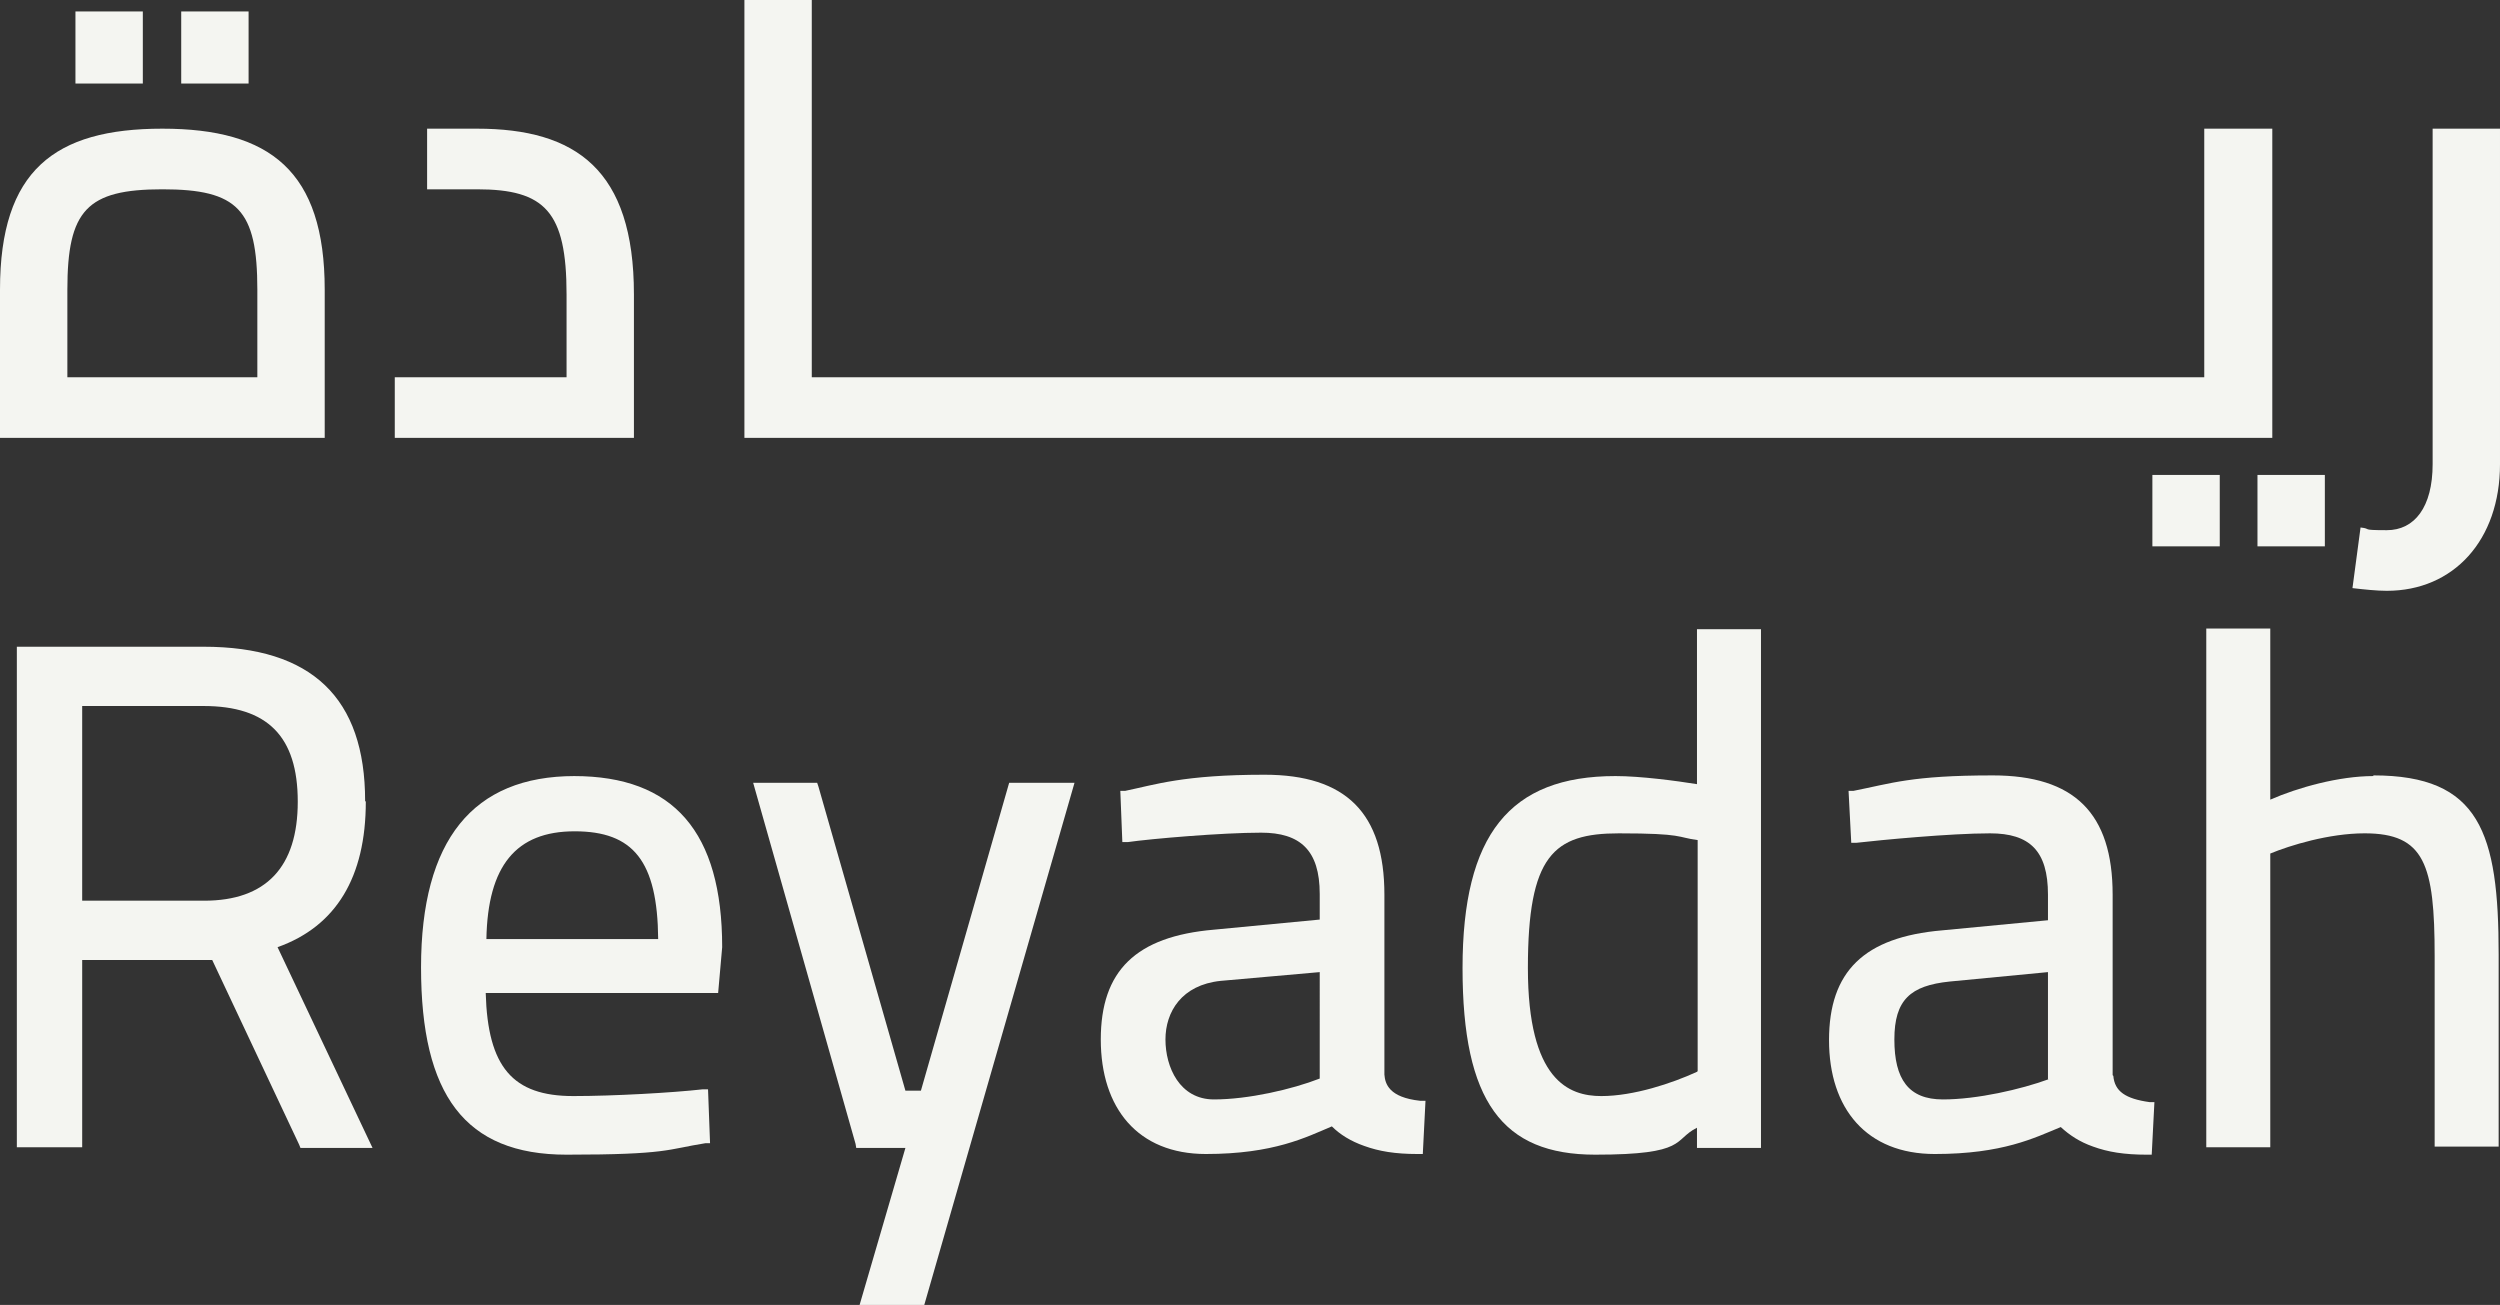
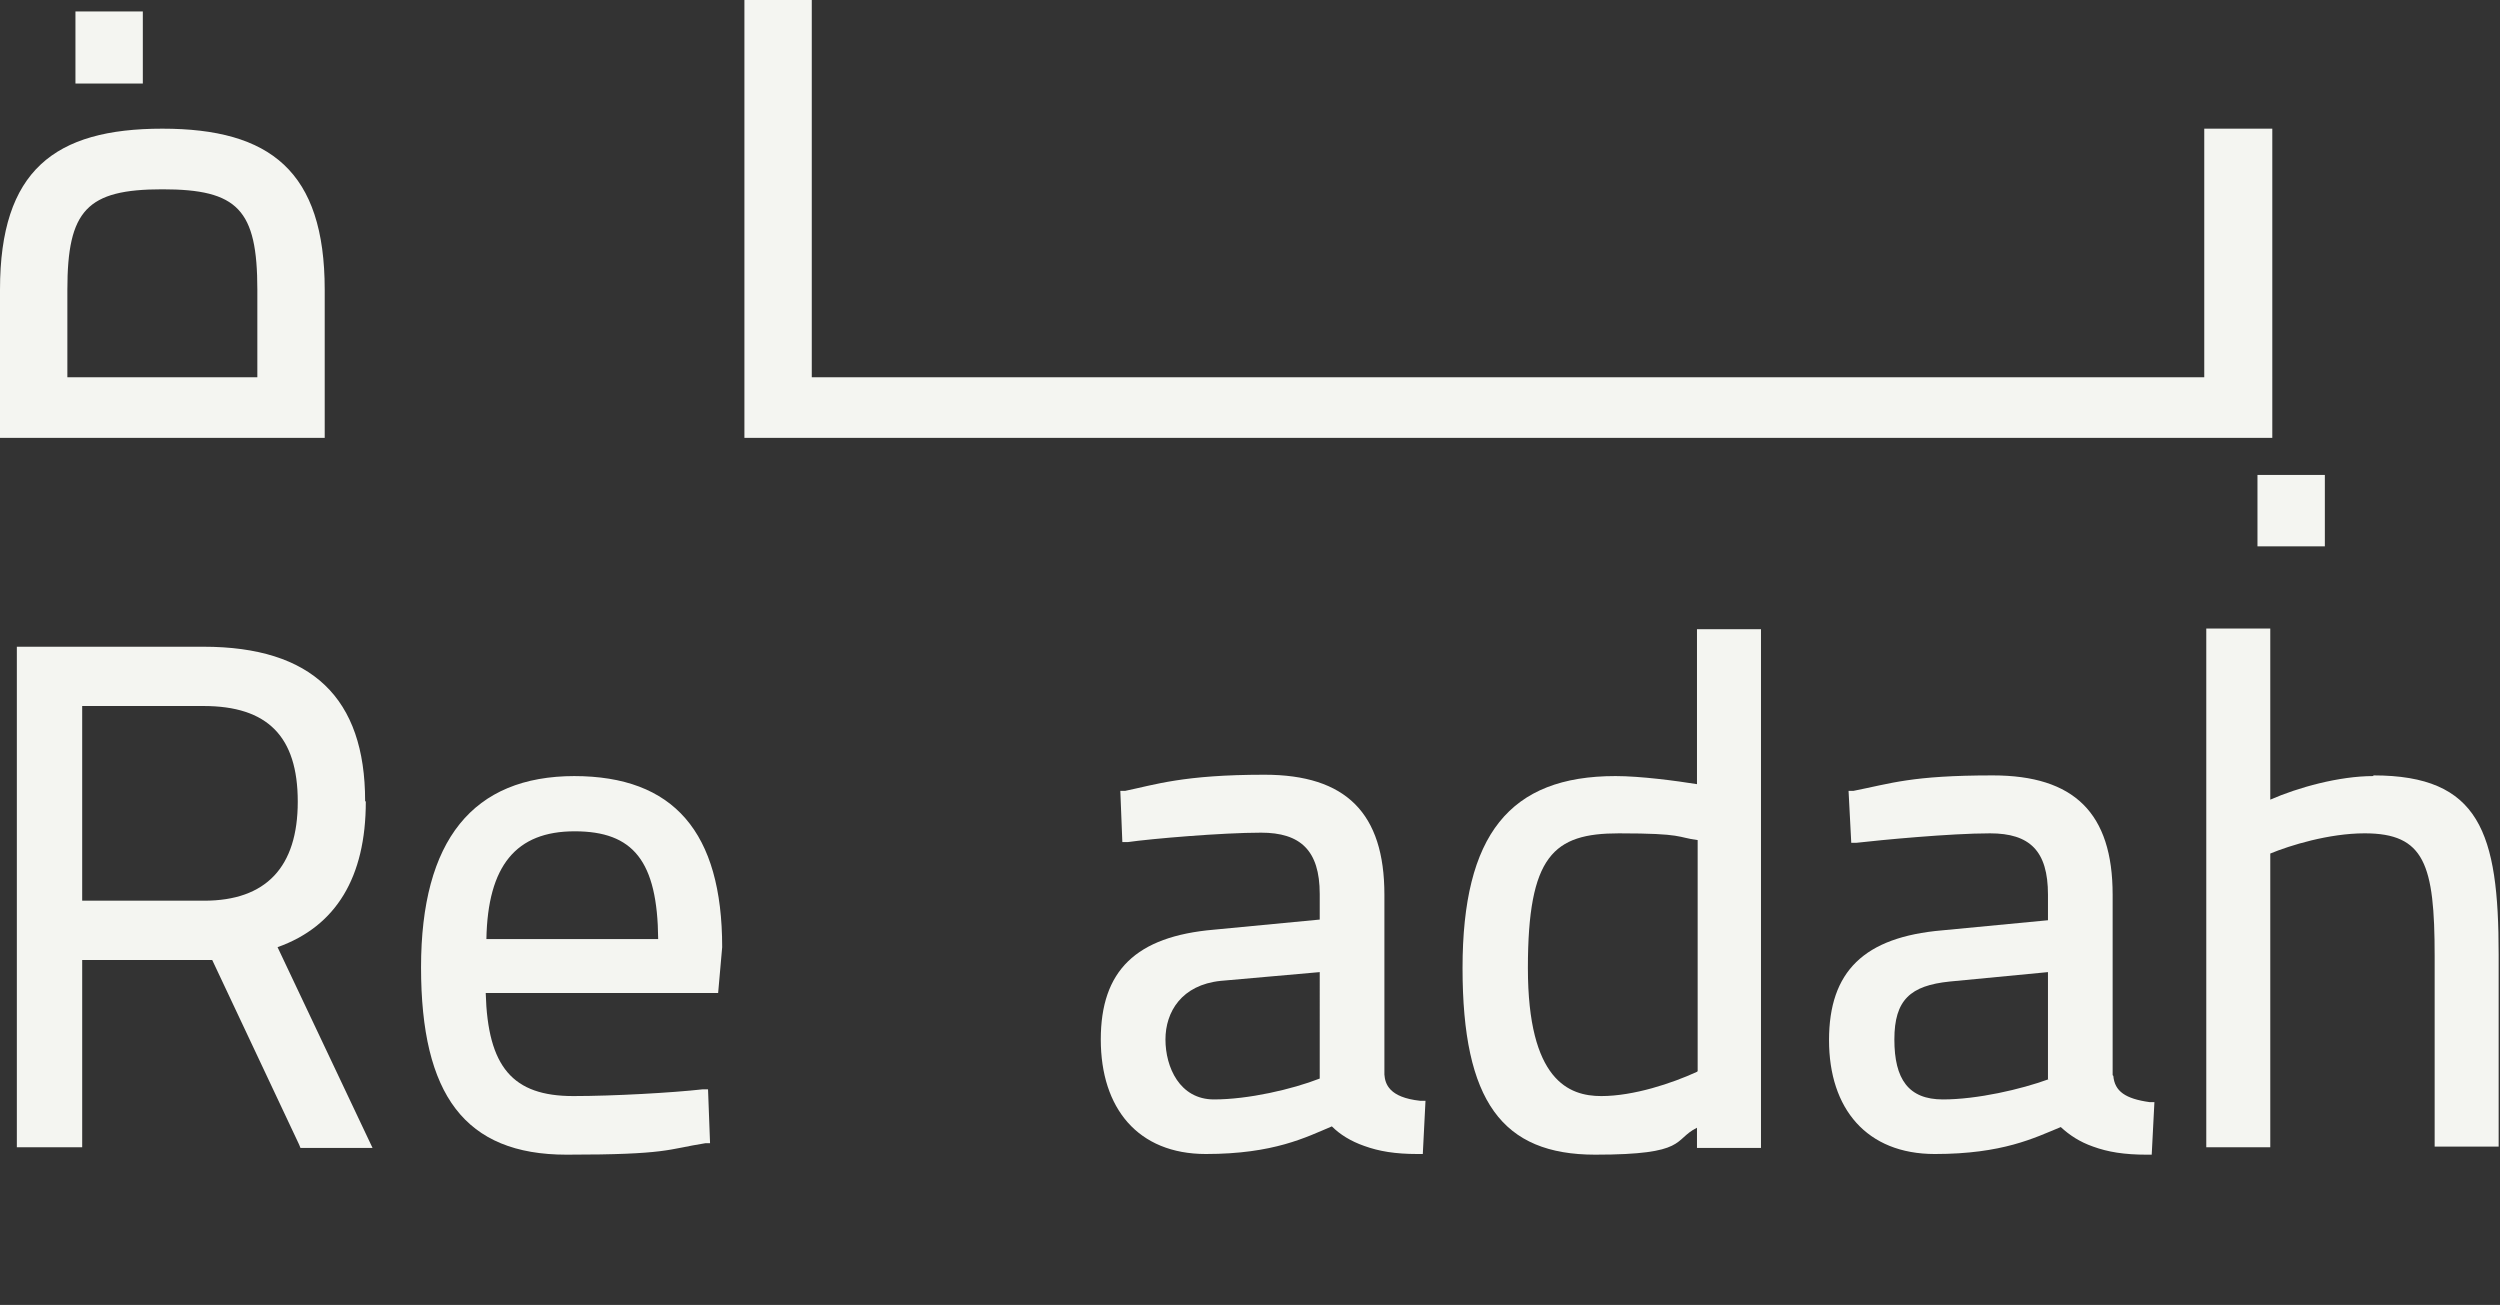
<svg xmlns="http://www.w3.org/2000/svg" data-bbox="0 0 371.1 193.7" viewBox="0 0 371.1 193.7" height="193.7" width="371.1" data-type="color">
  <rect x="0" y="0" width="371.1" height="193.7" fill="#333333" stroke="none" />
  <g>
    <path d="M54.2 118.9c0-15.3-7.9-22.9-24-22.9H2.5v74.3h9.7v-27.8h19.3l12.9 27.4.2.5h10.7l-14.1-29.8c8.7-3.1 13.1-10.4 13.1-21.6Zm-23.9 14.8H12.2v-28.9h18c9.5 0 14 4.5 14 14.2s-4.7 14.7-13.9 14.7" fill="#f4f5f1" data-color="1" />
    <path d="M85.3 115.2c-15.1 0-22.8 9.5-22.8 28.4s6.5 27.8 21.6 27.8 14.9-.8 20.6-1.7h.7l-.3-8h-.8c-4.4.5-13.2 1-19.2 1-9 0-12.7-4.3-13-15.3h34.5l.6-6.8c0-17.1-7.2-25.4-22-25.4Zm-13.1 24.2c.2-10.9 4.4-16 13.1-16s12.3 4.4 12.4 16z" fill="#f4f5f1" data-color="1" />
-     <path fill="#f4f5f1" d="M136.7 161.9h-2.3l-12.9-45.1-.2-.6h-9.5l15.2 53.6.1.6h7.3l-6.8 23.3h9.6l22.3-77.5h-9.7z" data-color="1" />
    <path d="M205.5 159.6v-26.8c0-12.1-5.7-17.8-17.8-17.8s-16.3 1.5-20.7 2.4h-.7c0 .1.3 7.6.3 7.6h.8c3.5-.5 14-1.4 19.8-1.4s8.7 2.6 8.7 9.1v3.8l-15.7 1.5c-11.6 1-16.8 6.1-16.8 16.3s5.5 17 15.6 17 14.9-2.5 18.7-4.1c1.2 1.2 2.8 2.2 4.8 2.9 2.2.8 4.6 1.2 7.9 1.2h.8l.4-7.9h-.8c-4.6-.5-5.2-2.5-5.3-3.9Zm-9.6.5c-4.1 1.6-10.6 3.1-15.7 3.1s-7.2-4.8-7.2-8.9 2.4-8.1 8.2-8.7l14.7-1.3z" fill="#f4f5f1" data-color="1" />
    <path d="M251.9 116.4c-3.1-.5-8.4-1.2-12.1-1.2-15.7 0-22.7 8.7-22.7 28.5s5.9 27.7 19.7 27.7 11.5-2.2 15.1-4v3h9.5v-77h-9.5zm0 42.7c-3.7 1.7-9.4 3.6-14.2 3.6s-10.9-2.3-10.9-19 3.8-20 13.5-20 8.6.6 11.7 1V159Z" fill="#f4f5f1" data-color="1" />
    <path d="M313.6 159.6v-26.8c0-12.1-5.7-17.7-17.8-17.7s-15.1 1.2-20.7 2.3h-.7c0 .1.4 7.7.4 7.7h.8c3.5-.4 13.9-1.4 19.8-1.4s8.6 2.6 8.6 9.1v3.8l-15.7 1.5c-11.6 1-16.8 6.1-16.8 16.3s5.6 16.9 15.7 16.9 14.8-2.4 18.7-4c1.3 1.2 2.8 2.2 4.8 2.9 2.2.8 4.6 1.2 8 1.2h.7l.4-7.8h-.7c-3.6-.5-5.2-1.6-5.4-3.9Zm-9.5.6c-4.1 1.5-10.6 3-15.7 3s-7.2-3-7.2-8.9 2.4-8 8.2-8.6l14.6-1.4v15.9Z" fill="#f4f5f1" data-color="1" />
    <path d="M352.3 115.2c-5.1 0-11.2 1.7-15.3 3.5V93.3h-9.5v77h9.5v-43.6c2.9-1.2 8.7-3 14-3 8.9 0 10.4 4.6 10.4 18.2v28.3h9.5v-28.5c0-18.1-2.8-26.6-18.6-26.6Z" fill="#f4f5f1" data-color="1" />
    <path fill="#f4f5f1" d="M21.2 1.7v10.7h-10V1.7z" data-color="1" />
    <path d="M48.2 43c0-17.6-8.1-23.9-24.1-23.9S0 25.3 0 43v22h48.2zm-10 13H10V43c0-11.8 2.9-14.9 14.1-14.9s14.1 3 14.1 14.9z" fill="#f4f5f1" data-color="1" />
-     <path fill="#f4f5f1" d="M36.9 1.7v10.7h-10V1.7z" data-color="1" />
-     <path d="M94.1 43.7c0-18.5-8.6-24.6-23.3-24.6h-7.4v9h7.4c10.1 0 13.3 3.3 13.3 15.6V56H58.6v9h35.5z" fill="#f4f5f1" data-color="1" />
-     <path fill="#f4f5f1" d="M329.5 70.5v10.6h-10V70.5z" data-color="1" />
    <path fill="#f4f5f1" d="M345.1 70.5v10.6h-10V70.5z" data-color="1" />
    <path fill="#f4f5f1" d="M337.3 19.1h-10.1V56H120.5V0h-10v65h226.8z" data-color="1" />
-     <path d="M361.1 19.1v49.8c0 6.4-2.7 9.8-6.8 9.8s-2.1-.2-3.9-.4l-1.2 9c1.7.2 3.6.4 5.1.4 9.9 0 16.8-7.5 16.8-18.8V19.1z" fill="#f4f5f1" data-color="1" />
  </g>
</svg>